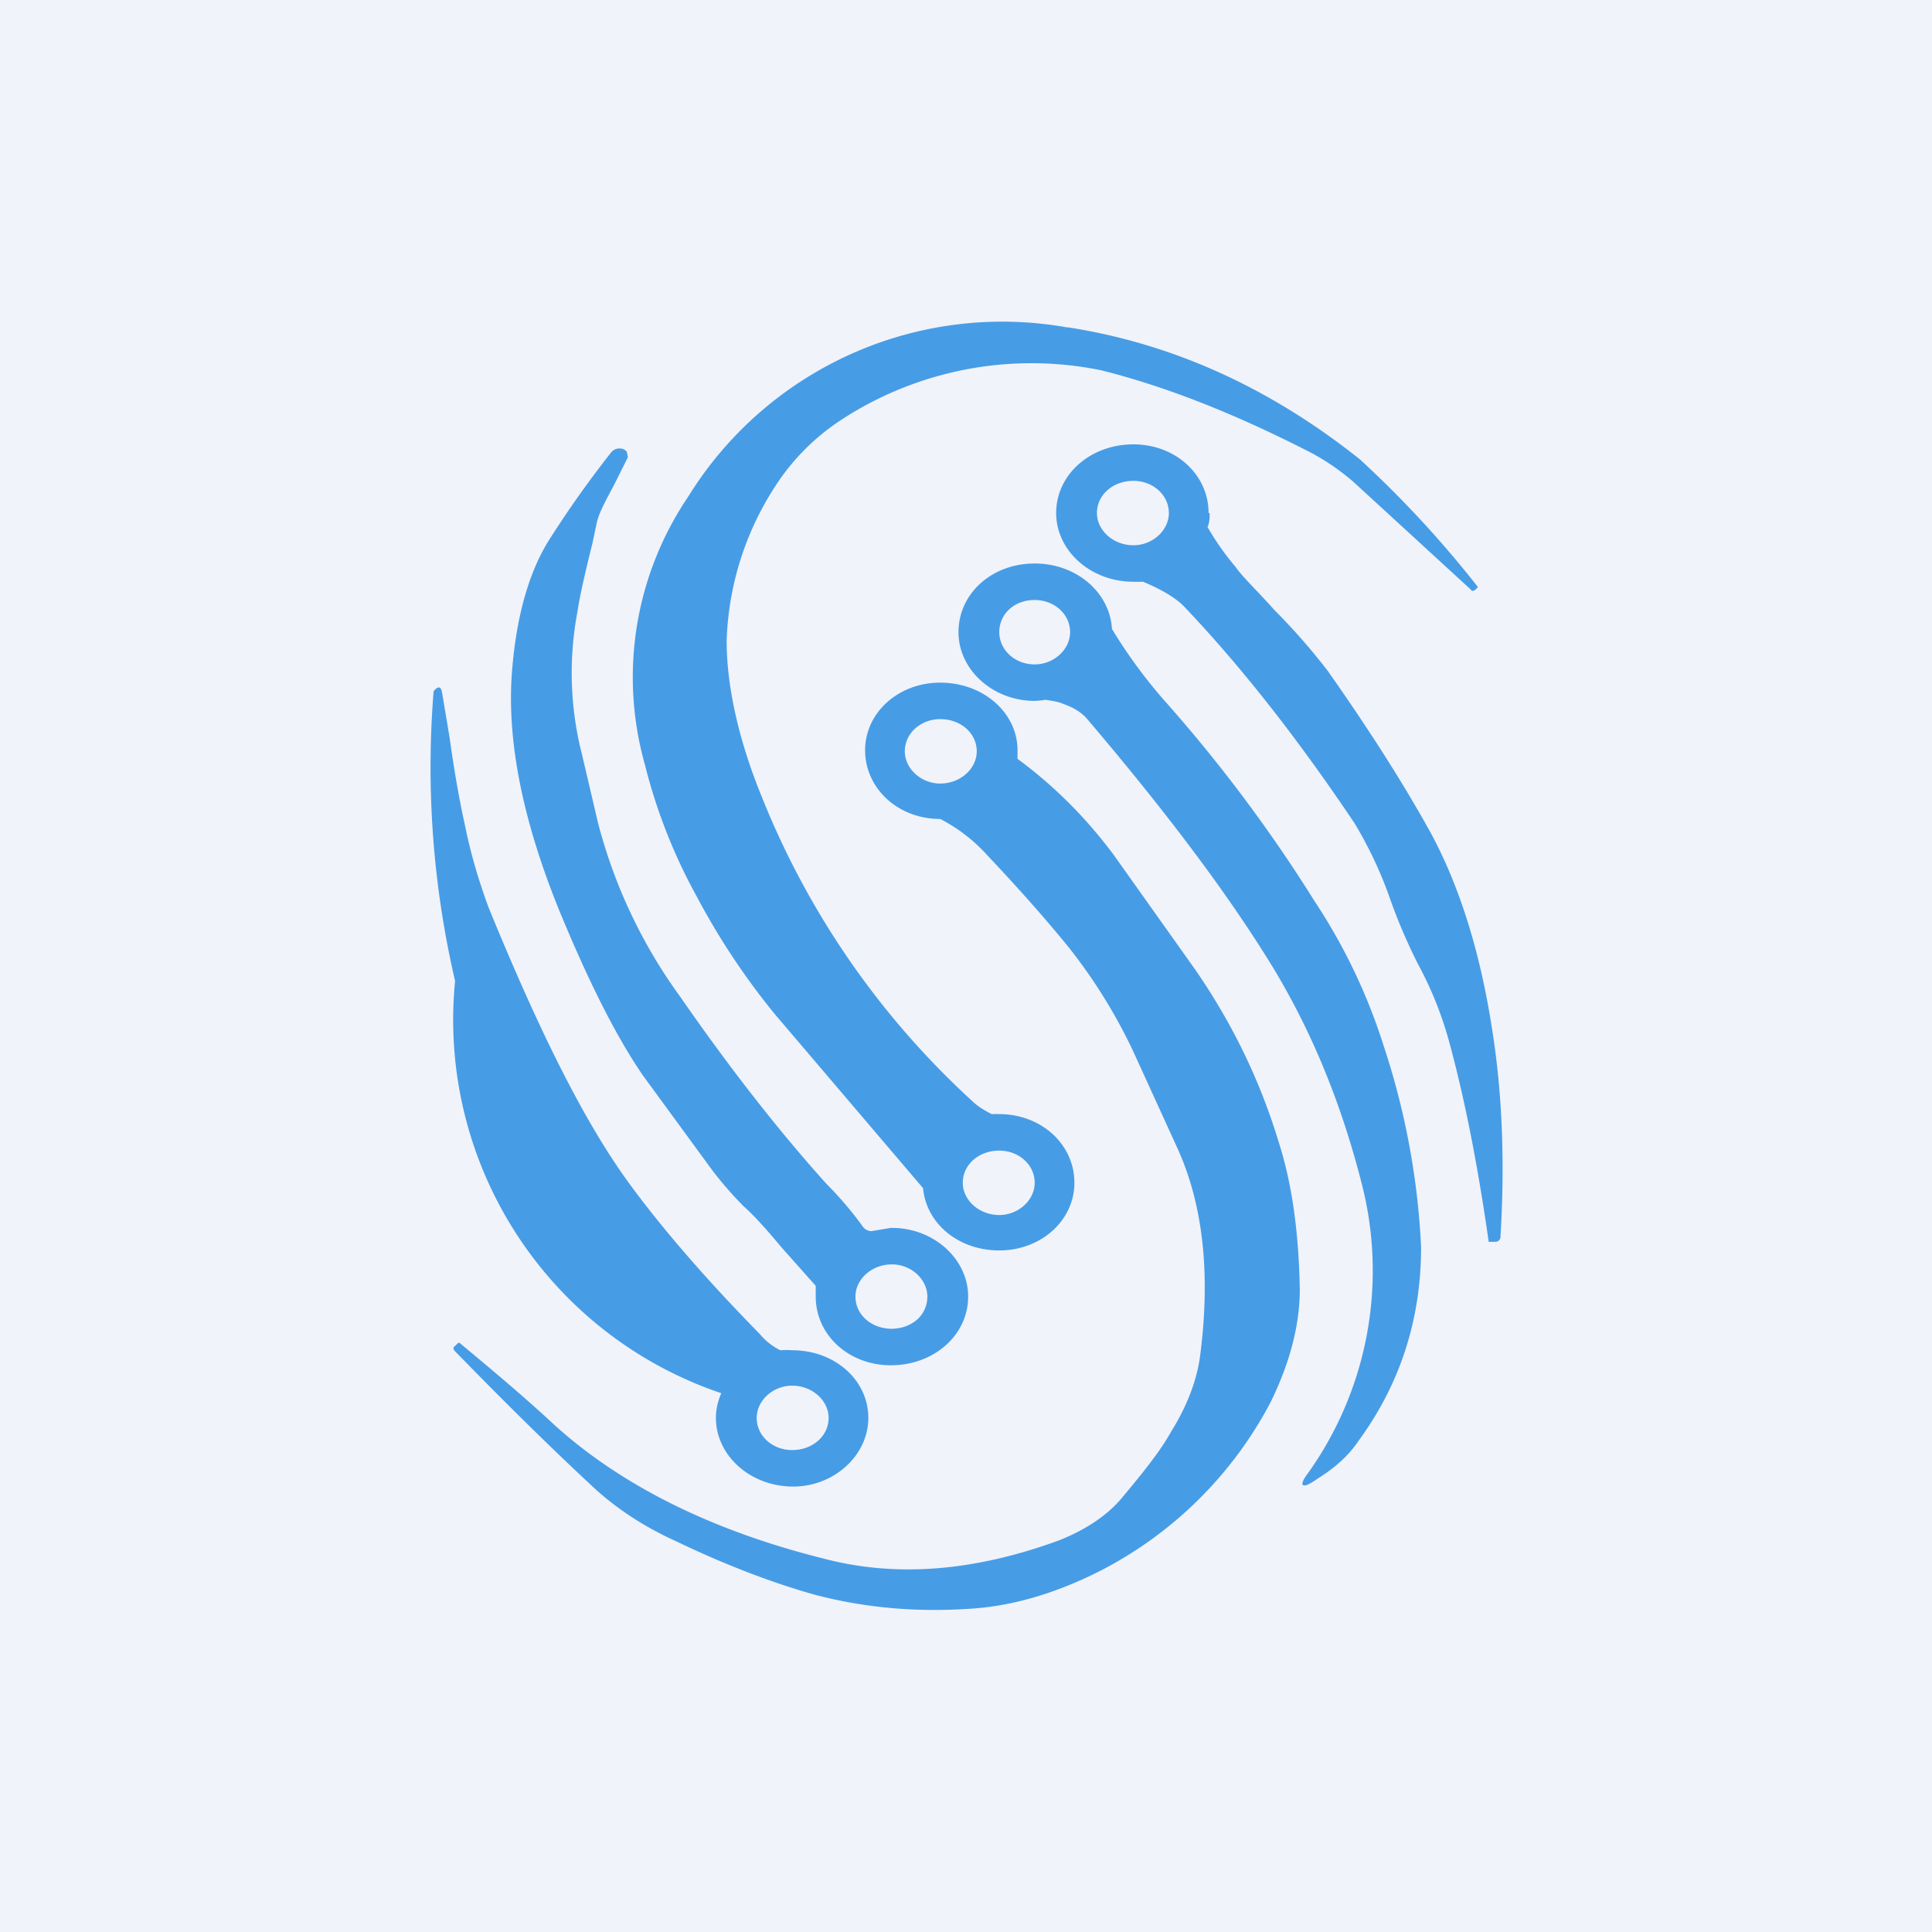
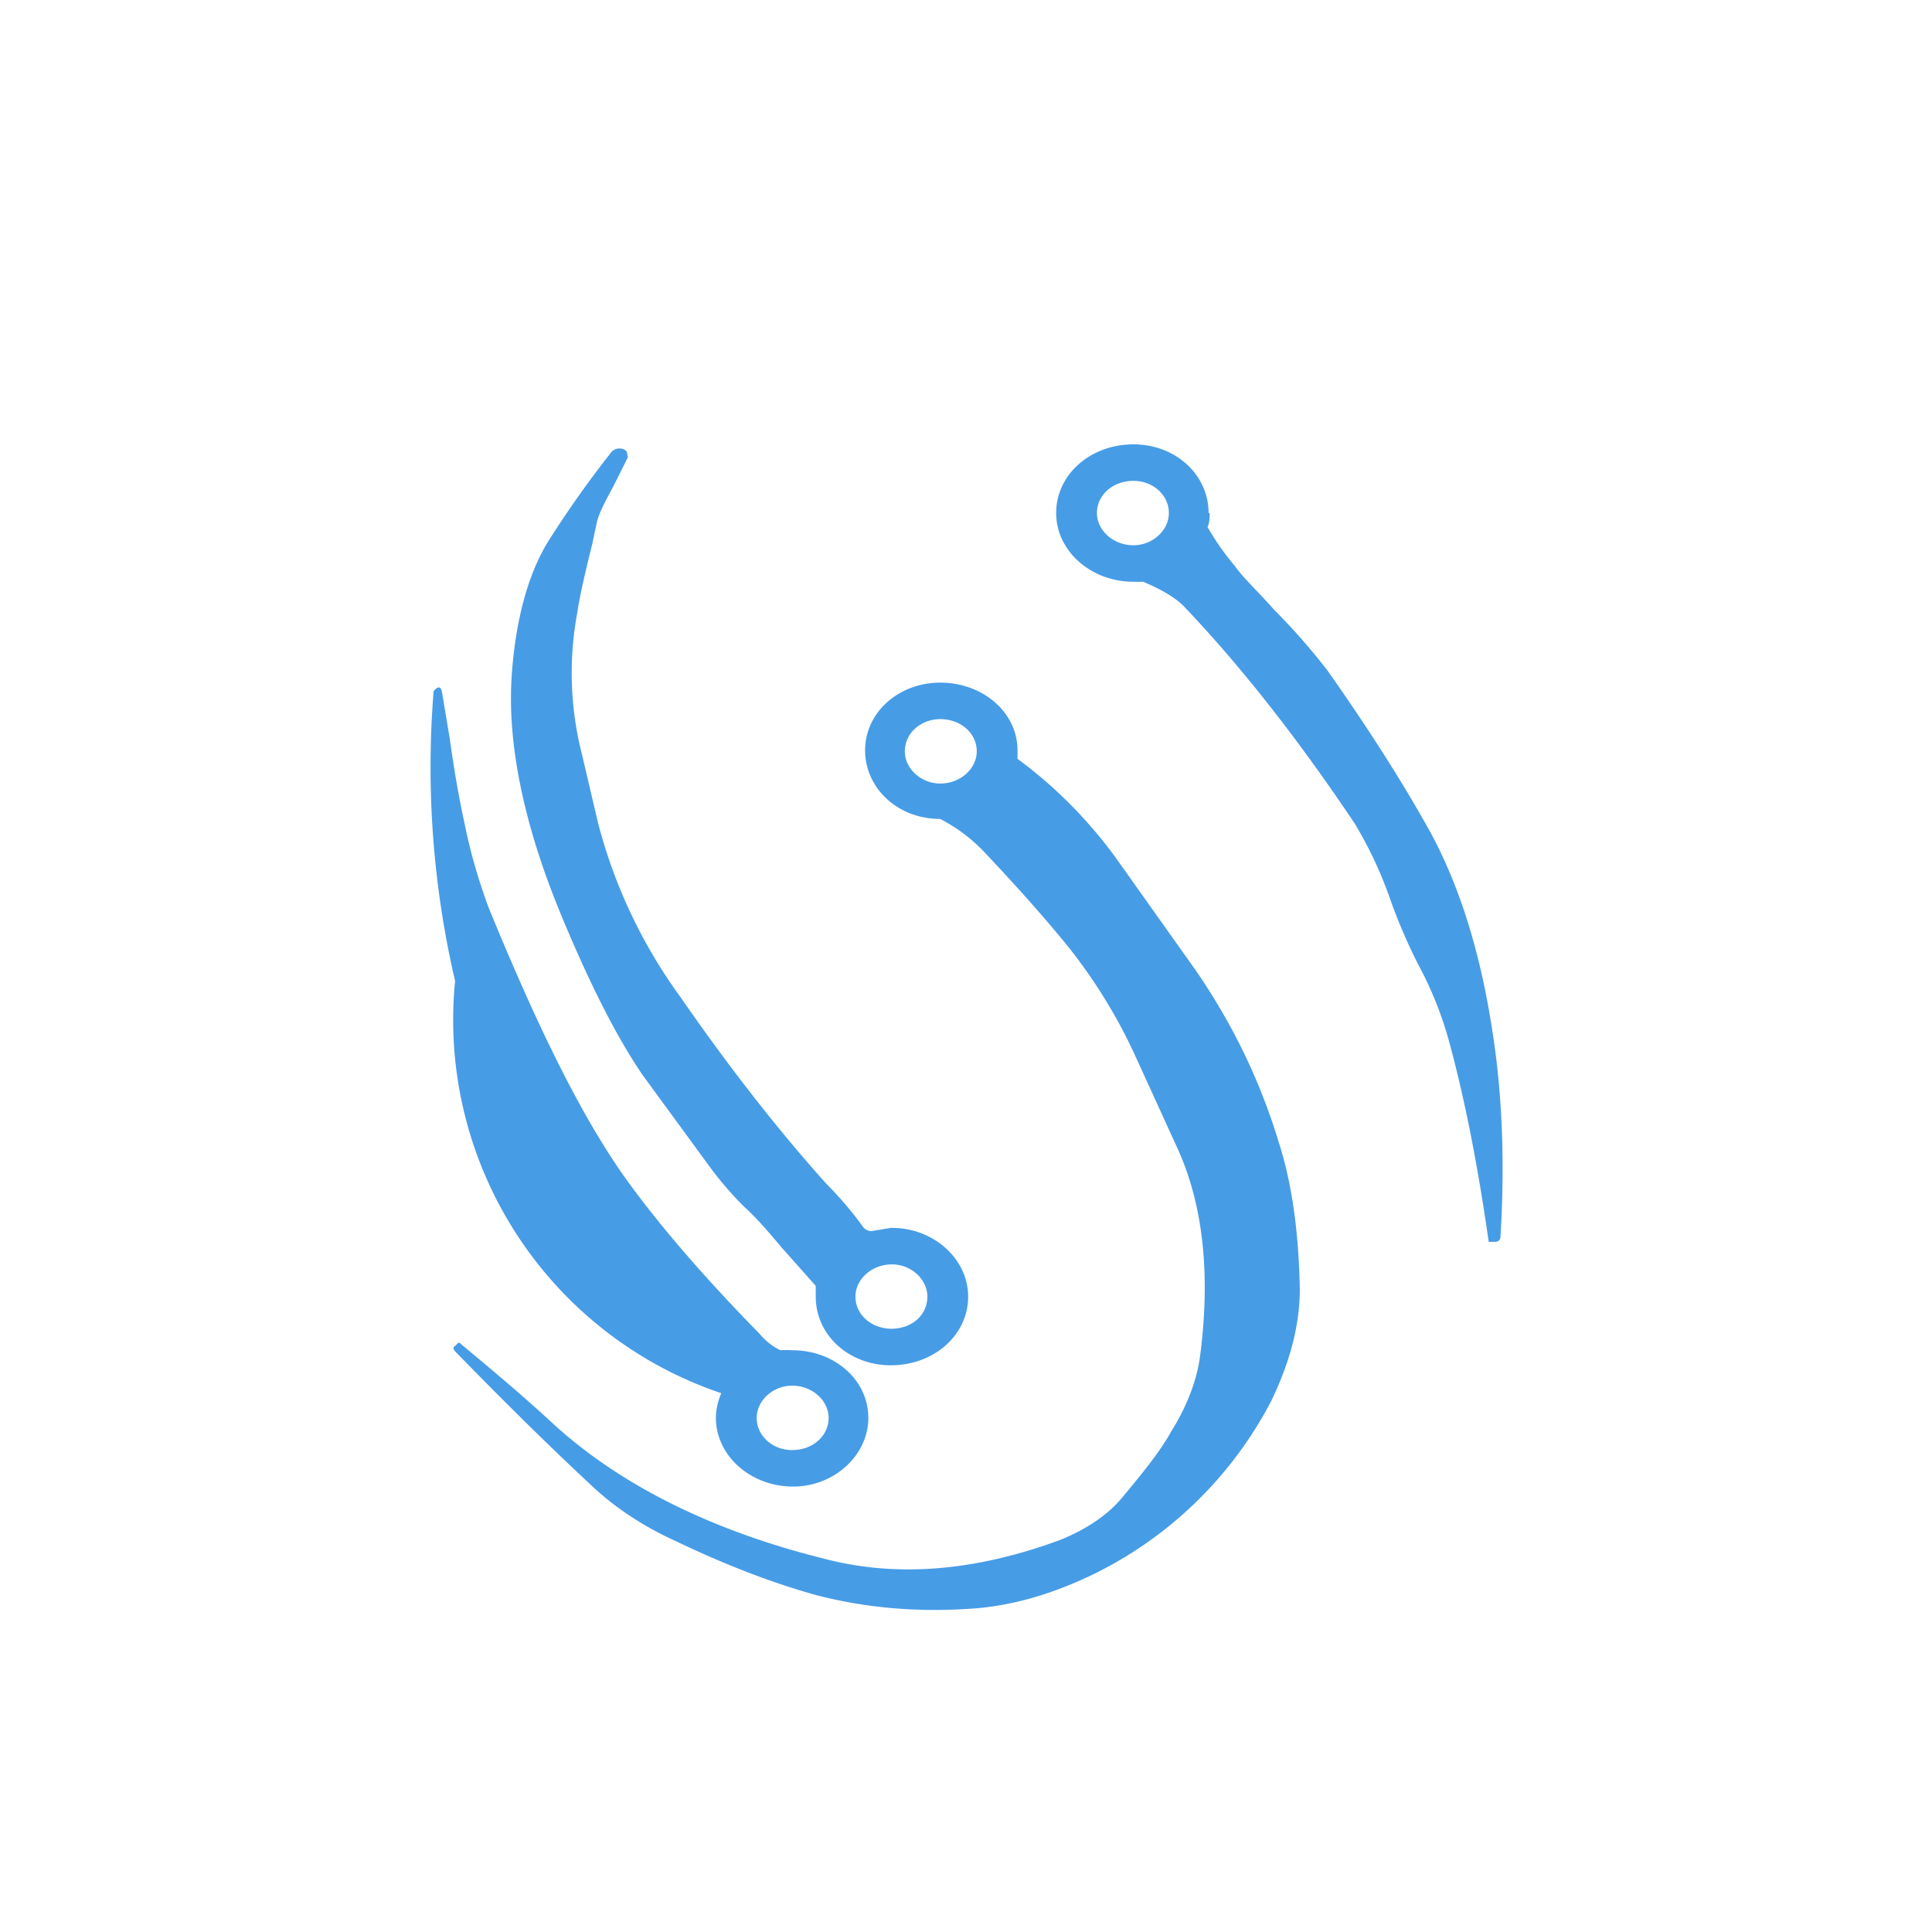
<svg xmlns="http://www.w3.org/2000/svg" width="18" height="18" viewBox="0 0 18 18">
-   <path fill="#F0F3FA" d="M0 0h18v18H0z" />
-   <path d="M9.95 3.05c.97.15 1.88.56 2.72 1.23a9.94 9.94 0 0 1 1.1 1.19l-.02.02c-.02.02-.04.02-.05 0l-1.09-1a2.13 2.13 0 0 0-.45-.3c-.67-.34-1.3-.59-1.9-.74a3.24 3.24 0 0 0-2.42.46 2.1 2.1 0 0 0-.57.55 2.8 2.8 0 0 0-.5 1.51c0 .4.1.9.33 1.46a7.72 7.72 0 0 0 1.96 2.83c.04.04.1.08.18.12a.8.8 0 0 1 .07 0c.39 0 .7.28.7.64 0 .35-.31.63-.7.63-.38 0-.68-.25-.71-.58L7.22 9.45a6.65 6.65 0 0 1-.73-1.1 5.1 5.1 0 0 1-.48-1.22 3 3 0 0 1 .4-2.5 3.44 3.44 0 0 1 3.53-1.58Zm-.64 8.27c.18 0 .33-.14.33-.3 0-.17-.15-.3-.33-.3-.19 0-.34.13-.34.3 0 .16.15.3.34.3Z" fill="#479CE6" />
  <path d="M9.48 7v.07c.34.25.64.55.9.9l.76 1.07c.33.48.59 1 .77 1.59.13.4.19.86.2 1.38 0 .35-.1.7-.27 1.05a3.7 3.7 0 0 1-1.68 1.62c-.38.18-.76.29-1.15.31-.48.03-.95-.01-1.41-.13-.36-.1-.8-.26-1.3-.5-.31-.14-.58-.32-.8-.53-.44-.41-.86-.83-1.26-1.24-.02-.02-.02-.04 0-.05l.03-.03h.01c.3.25.6.5.89.77.62.56 1.46.98 2.5 1.24.68.18 1.41.12 2.2-.17.25-.1.44-.23.57-.38.21-.25.37-.45.47-.63.15-.24.24-.48.27-.7.1-.76.03-1.4-.2-1.92l-.42-.92a4.96 4.96 0 0 0-.6-.97c-.17-.21-.42-.5-.76-.86a1.55 1.55 0 0 0-.44-.34c-.4 0-.7-.29-.7-.64 0-.35.31-.63.7-.63.4 0 .72.28.72.63Zm-.72.3c.19 0 .34-.14.34-.3 0-.17-.15-.3-.34-.3-.18 0-.33.13-.33.3 0 .16.15.3.33.3Z" fill="#479CE6" />
-   <path fill-rule="evenodd" d="M9.64 6.53a.8.8 0 0 0 .1-.01c.07.01.13.02.17.04.09.03.17.08.22.14.74.87 1.32 1.64 1.74 2.33.36.6.63 1.26.82 2.01a3.25 3.25 0 0 1-.5 2.68c-.1.13-.06.16.08.06.16-.1.29-.21.39-.36.38-.52.58-1.12.58-1.8a7 7 0 0 0-.35-1.88 5.35 5.35 0 0 0-.64-1.34 13.9 13.9 0 0 0-1.39-1.86 4.7 4.7 0 0 1-.5-.68c-.02-.34-.33-.61-.72-.61-.4 0-.71.28-.71.64 0 .35.32.64.71.64Zm0-.34c.18 0 .33-.14.33-.3 0-.17-.15-.3-.33-.3-.19 0-.33.13-.33.3 0 .16.14.3.33.3Z" fill="#479CE6" />
  <path d="M11.27 4.78c0 .04 0 .09-.02.13.07.12.15.24.26.37.07.1.2.22.36.4a6 6 0 0 1 .5.57c.38.54.7 1.04.96 1.51.27.5.46 1.11.57 1.82.1.62.12 1.27.08 1.94 0 .03-.02.05-.05.05h-.06c-.1-.7-.22-1.32-.37-1.87a3.4 3.4 0 0 0-.29-.72 5.17 5.17 0 0 1-.25-.58 3.79 3.79 0 0 0-.34-.73c-.51-.76-1.03-1.43-1.57-2-.08-.09-.21-.17-.4-.25h-.02a.8.8 0 0 1-.07 0c-.4 0-.72-.29-.72-.64 0-.36.32-.64.72-.64.39 0 .7.28.7.64Zm-.71.3c.18 0 .33-.14.33-.3 0-.17-.15-.3-.33-.3-.19 0-.34.13-.34.3 0 .16.15.3.34.3Z" fill="#479CE6" />
  <path fill-rule="evenodd" d="m8.3 11.44-.18.03a.1.1 0 0 1-.08-.04c-.1-.14-.22-.28-.34-.4-.45-.5-.91-1.09-1.36-1.74a4.8 4.8 0 0 1-.77-1.63l-.15-.64a3.06 3.06 0 0 1-.04-1.32c.02-.14.07-.36.14-.64l.04-.19c.02-.09.08-.2.16-.35l.13-.26-.01-.05a.07.07 0 0 0-.05-.03.1.1 0 0 0-.1.04 9.8 9.8 0 0 0-.58.82c-.18.29-.3.7-.34 1.22-.05.64.1 1.4.46 2.27.27.65.52 1.14.76 1.49l.6.82c.1.14.22.28.34.4.09.08.2.2.35.38l.32.36v.1c0 .36.31.64.7.64.4 0 .72-.28.72-.64 0-.35-.32-.64-.71-.64Zm0 .94c.2 0 .34-.13.34-.3 0-.16-.15-.3-.33-.3-.19 0-.34.14-.34.3 0 .17.15.3.34.3Z" fill="#479CE6" />
  <path d="m4.12 6.46.07.42c.05.36.1.62.14.8.06.3.14.55.22.77.47 1.15.9 2.02 1.33 2.6.28.38.67.84 1.2 1.38.05.06.11.11.19.15a.8.8 0 0 1 .11 0c.4 0 .71.28.71.63s-.32.64-.7.64c-.4 0-.72-.29-.72-.64 0-.08.02-.16.05-.23a3.67 3.67 0 0 1-2.48-3.84 8.79 8.79 0 0 1-.2-2.7c.04-.05.07-.05.08.02Zm3.26 7.05c.19 0 .34-.13.34-.3 0-.16-.15-.3-.34-.3-.18 0-.33.14-.33.3 0 .17.15.3.33.3Z" fill="#479CE6" />
</svg>